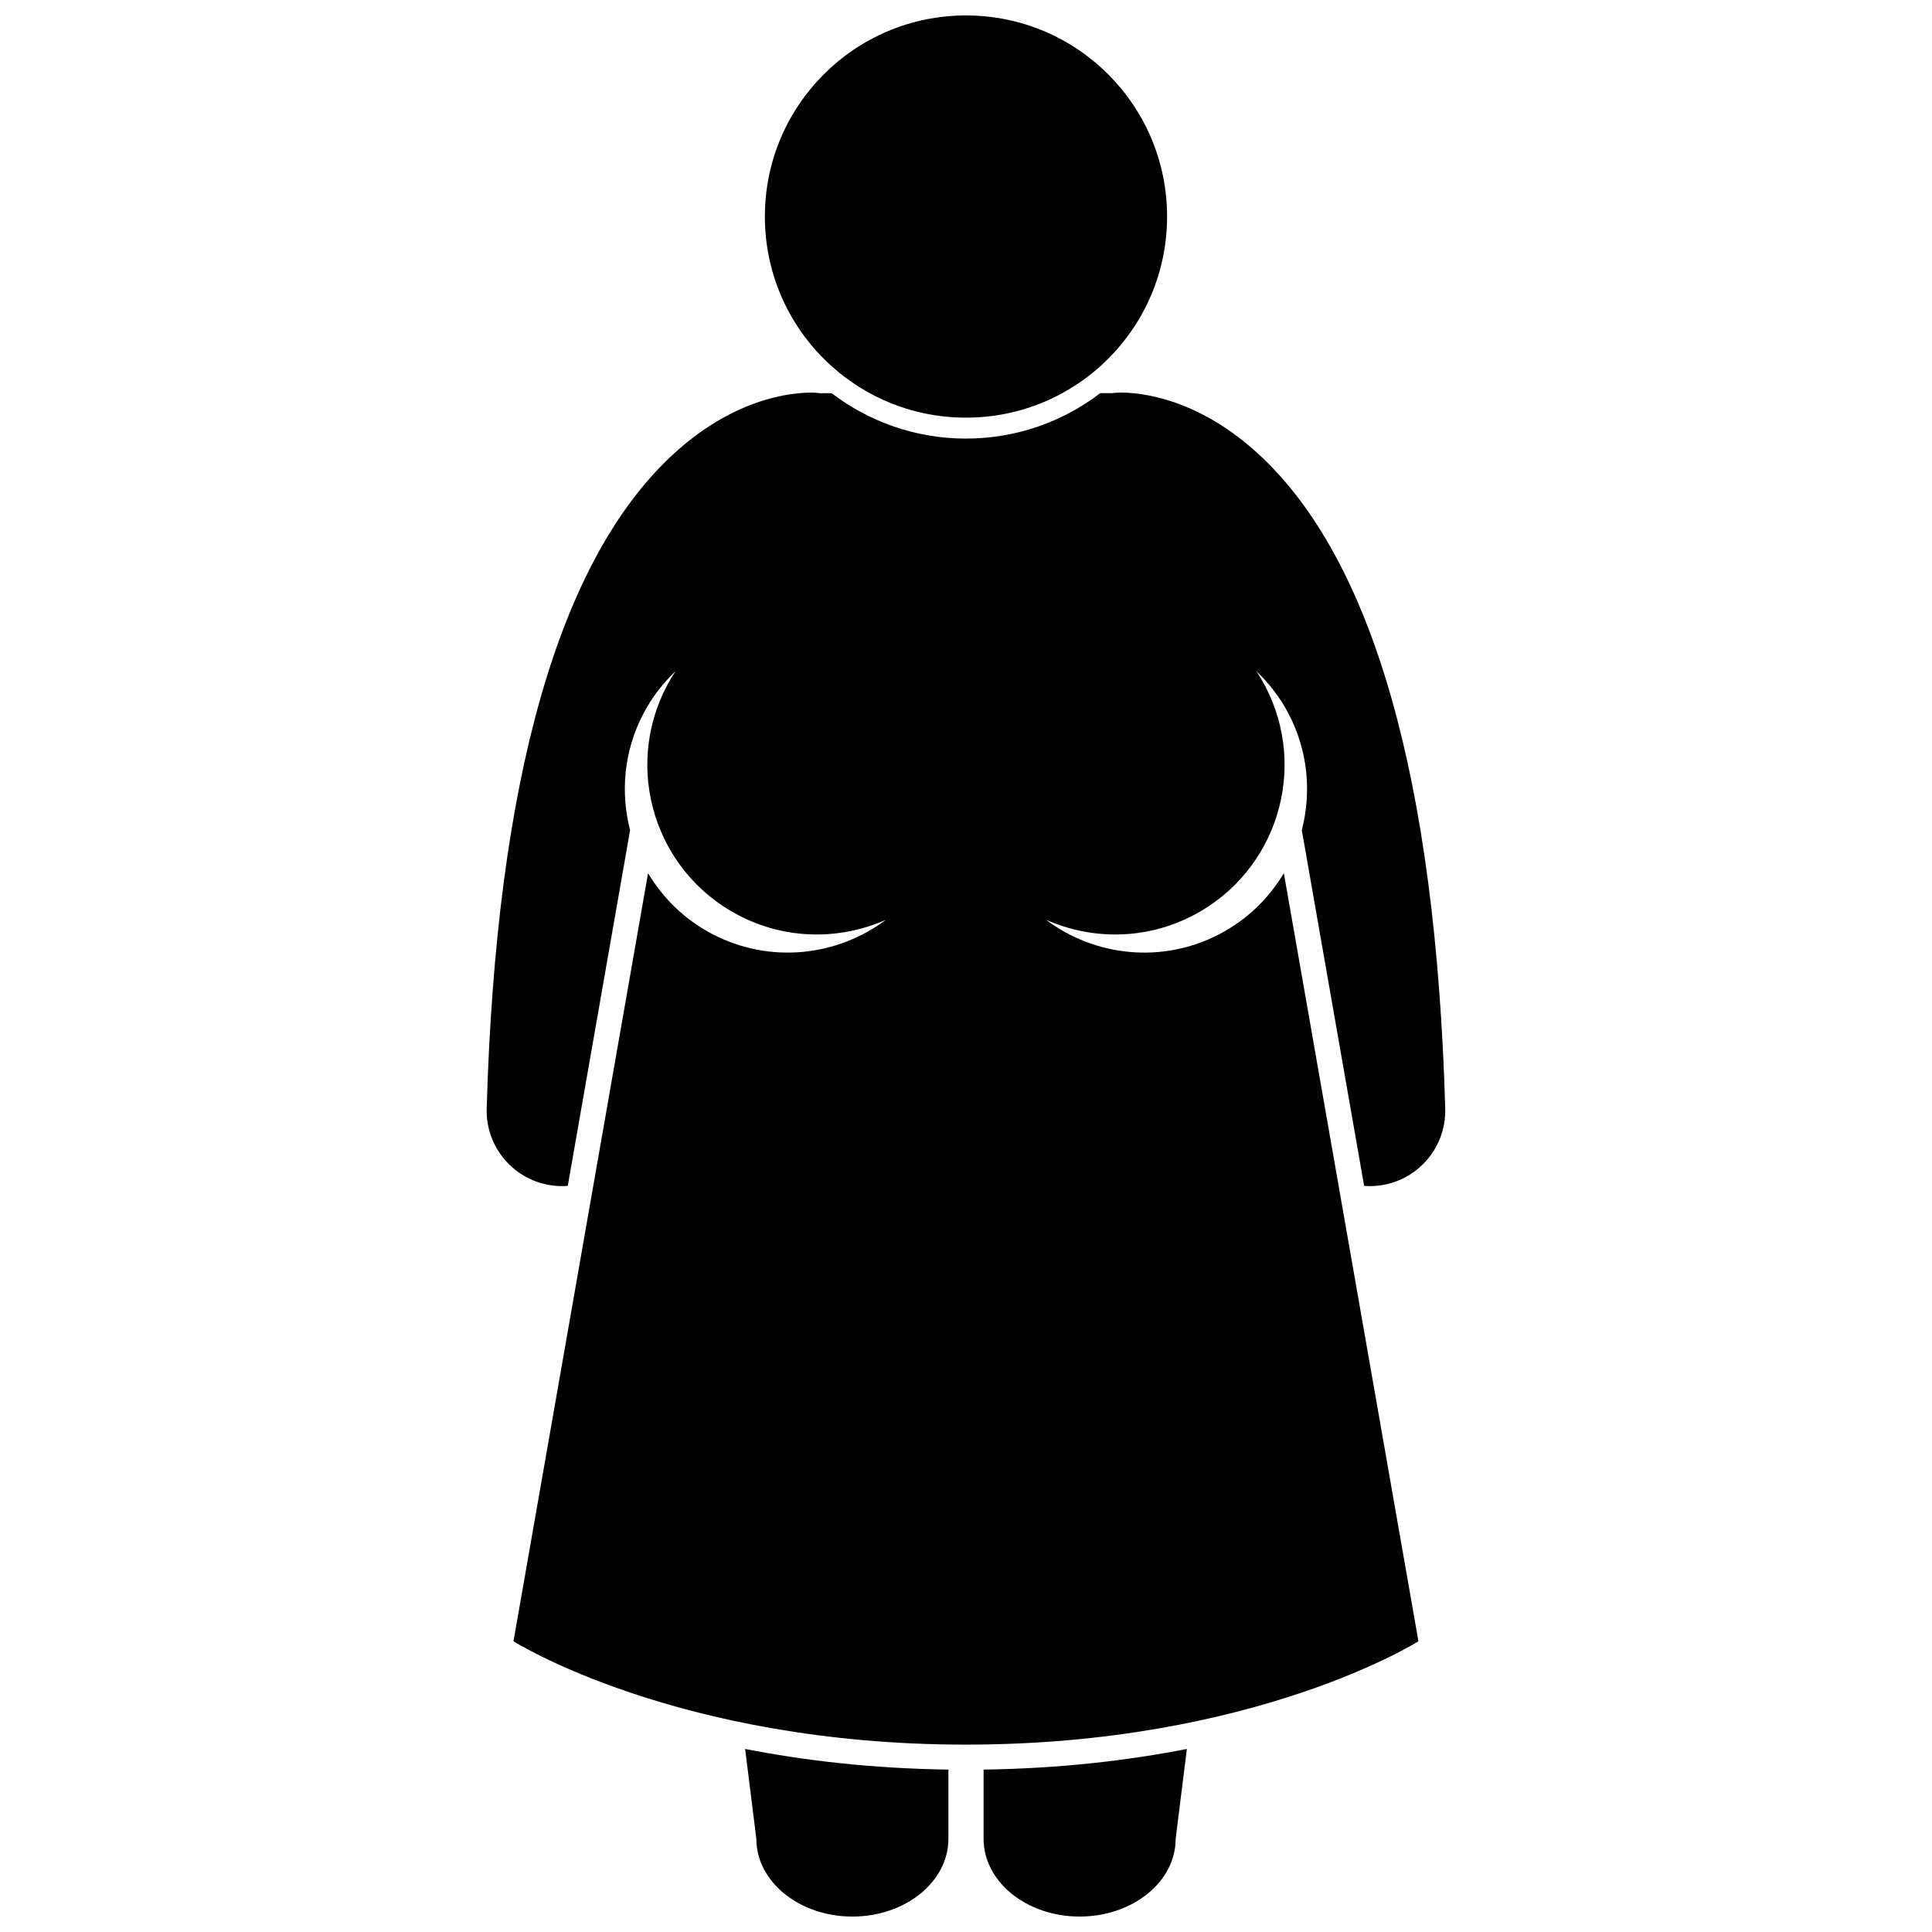
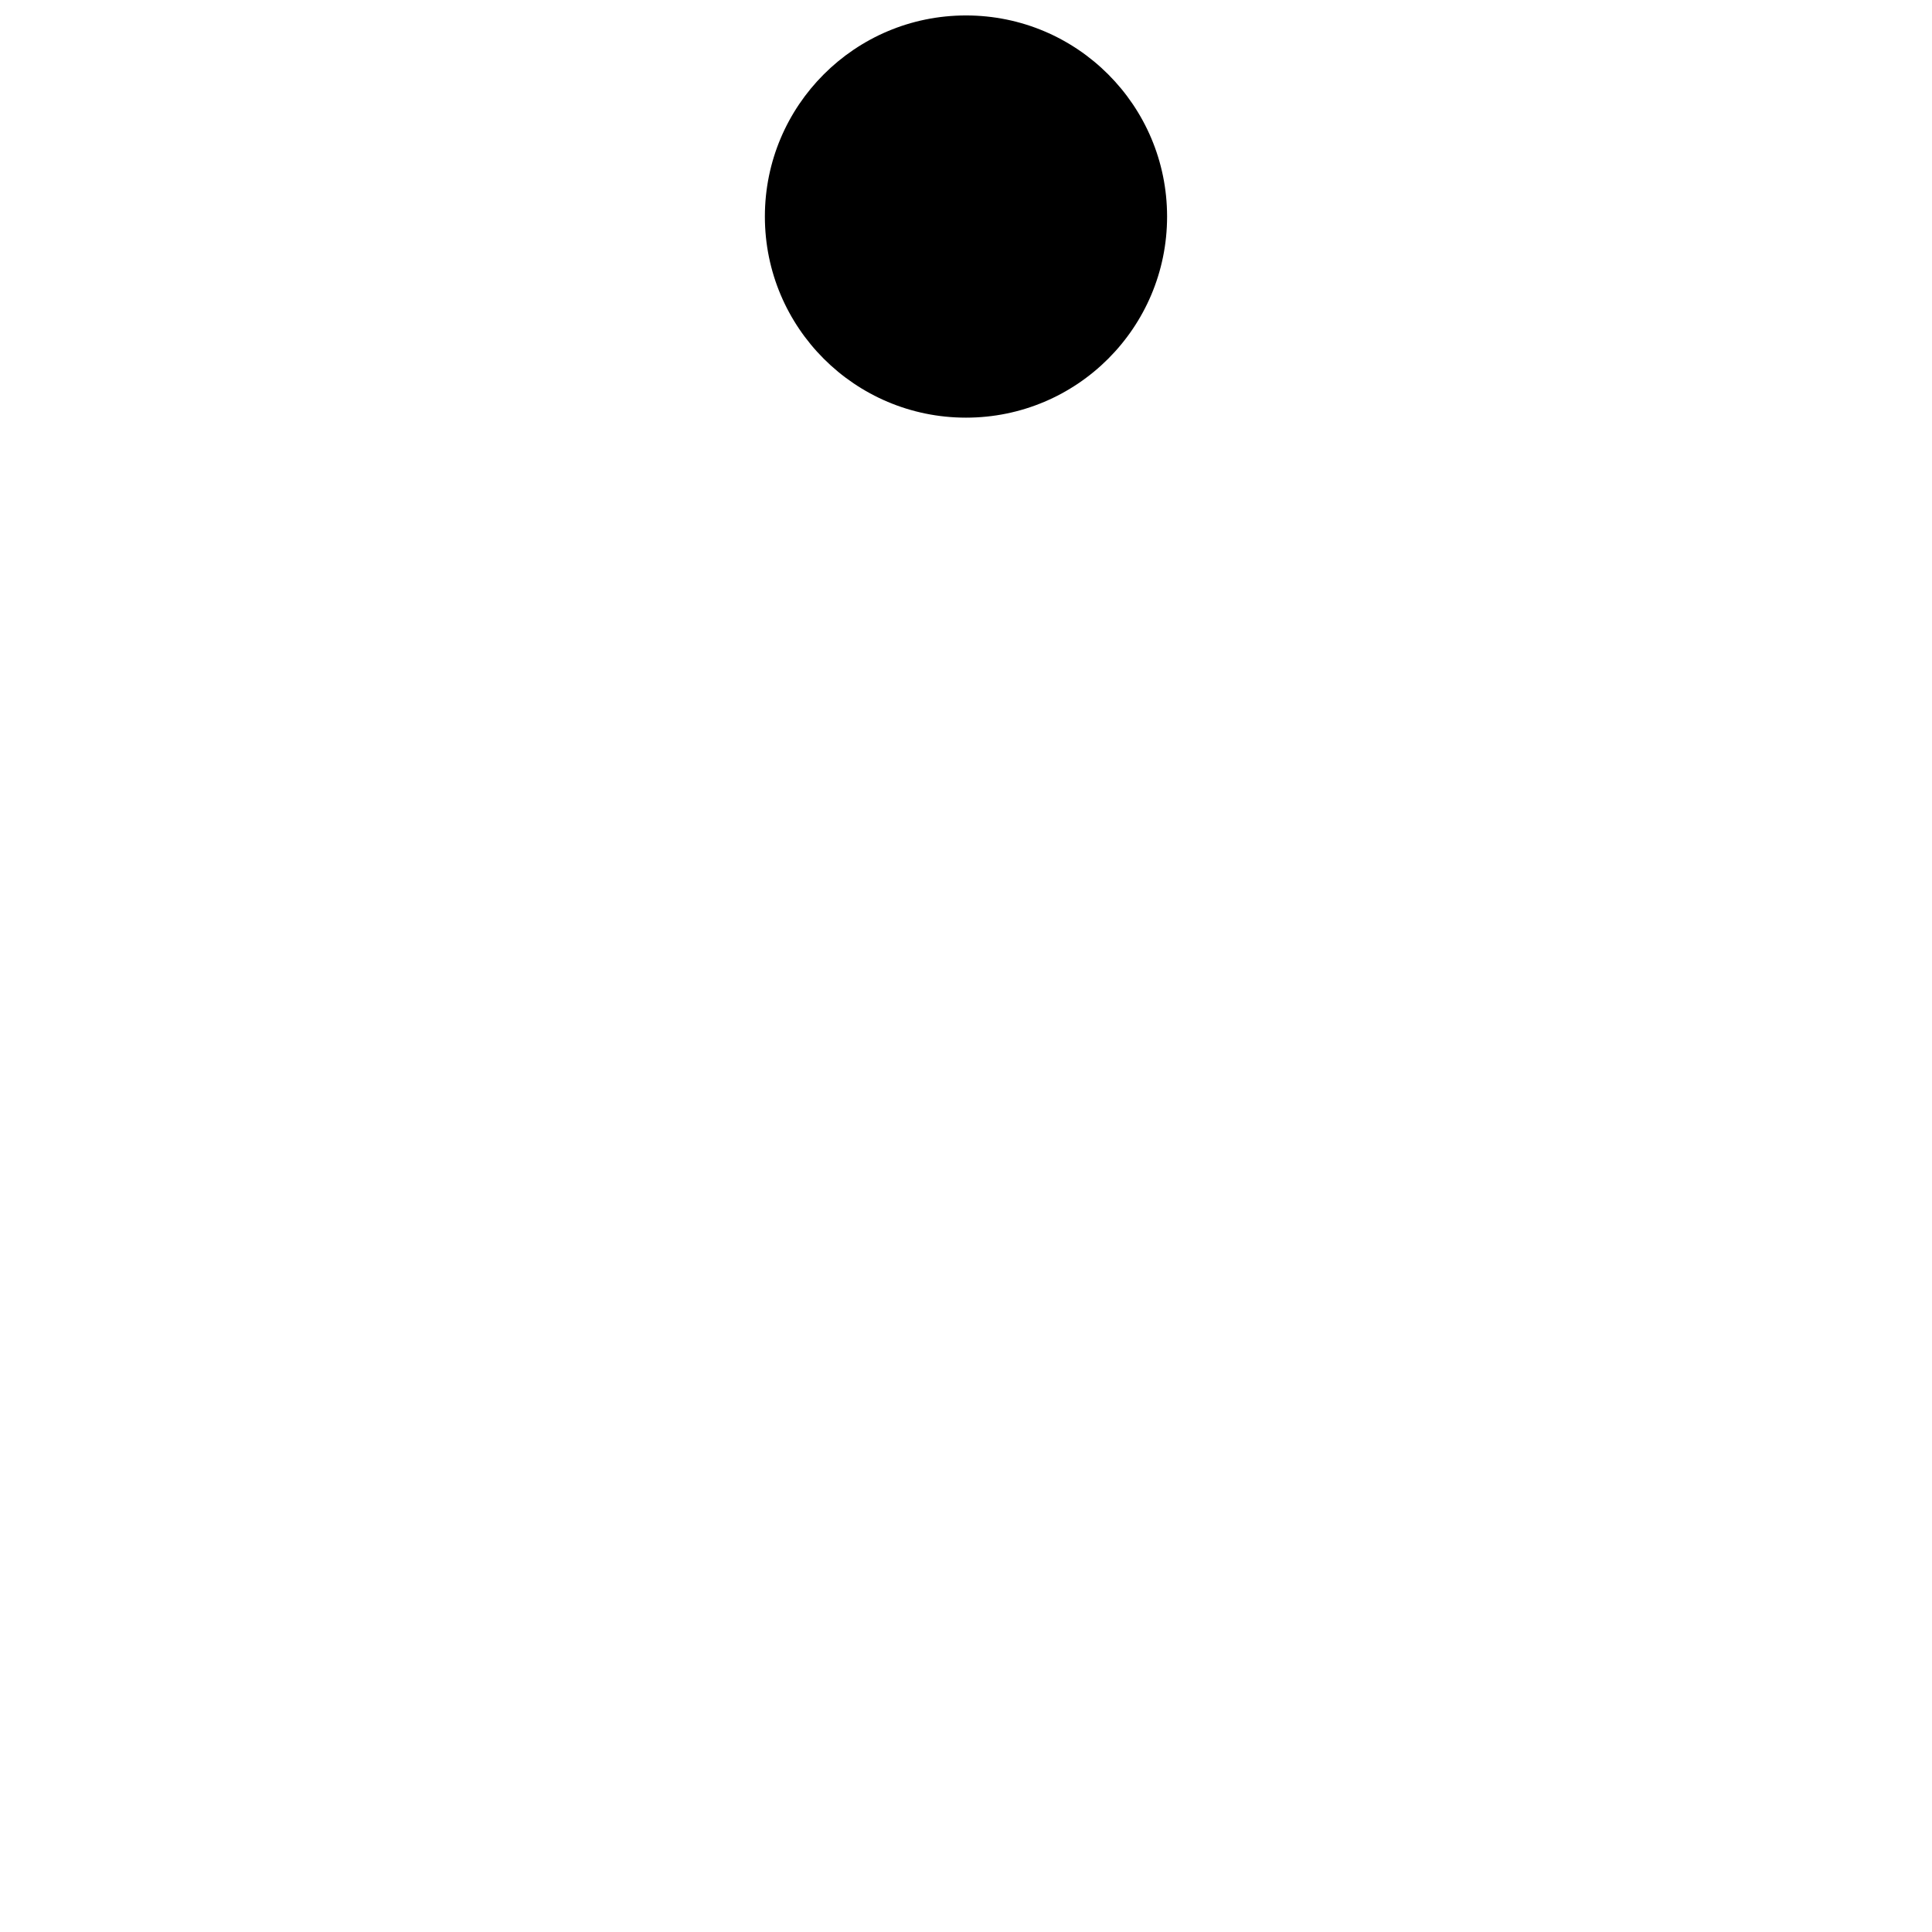
<svg xmlns="http://www.w3.org/2000/svg" width="800px" height="800px" version="1.1" viewBox="144 144 512 512">
  <defs>
    <clipPath id="c">
-       <path d="m341 607h55v44.902h-55z" />
-     </clipPath>
+       </clipPath>
    <clipPath id="b">
-       <path d="m404 607h55v44.902h-55z" />
-     </clipPath>
+       </clipPath>
    <clipPath id="a">
      <path d="m346 148.09h108v106.91h-108z" />
    </clipPath>
  </defs>
-   <path d="m400 260.23c-13.371 0-25.707-4.488-35.598-12.027h-2.602c-0.117 0-0.227 0.016-0.34 0.02-0.453-0.055-0.906-0.121-1.371-0.145-3.152-0.168-19.75-0.191-37.633 16.262-30.332 27.906-46.98 86.258-49.48 173.43-0.316 11.031 8.371 20.23 19.402 20.551 0.195 0.008 0.391 0.008 0.586 0.008 0.508 0 1.008-0.039 1.504-0.074l16.516-94.266c-2.598-10.047-1.656-21.043 3.562-30.945 2.258-4.285 5.152-8 8.473-11.164-0.816 1.234-1.578 2.516-2.281 3.852-11.574 21.98-3.141 49.172 18.836 60.746 12.676 6.672 27.07 6.66 39.215 1.262-12.957 9.723-30.84 11.781-46.125 3.734-7.289-3.836-12.984-9.484-16.922-16.074l-35.664 203.55s43.285 27.391 119.91 27.391c76.629 0 119.91-27.391 119.91-27.391l-35.664-203.55c-3.938 6.59-9.633 12.234-16.922 16.074-15.285 8.051-33.168 5.992-46.125-3.734 12.148 5.394 26.543 5.41 39.215-1.262 21.98-11.574 30.41-38.766 18.836-60.746-0.703-1.336-1.469-2.617-2.281-3.852 3.32 3.164 6.219 6.879 8.473 11.164 5.215 9.902 6.156 20.898 3.562 30.945l16.516 94.266c0.496 0.039 0.996 0.074 1.504 0.074 0.191 0 0.387-0.004 0.586-0.008 11.031-0.316 19.719-9.52 19.402-20.551-2.5-87.176-19.148-145.53-49.484-173.44-17.887-16.457-34.492-16.426-37.633-16.262-0.465 0.023-0.914 0.09-1.367 0.145-0.113-0.004-0.223-0.02-0.34-0.02h-2.602c-9.879 7.547-22.215 12.035-35.582 12.035z" />
  <g clip-path="url(#c)">
-     <path d="m344.44 631.31c0 11.375 11.395 20.598 25.445 20.598 14.055 0 25.453-9.219 25.453-20.598v-18.348c-20.441-0.289-38.453-2.449-53.871-5.473z" />
-   </g>
+     </g>
  <g clip-path="url(#b)">
-     <path d="m404.66 631.31c0 11.375 11.398 20.598 25.453 20.598 14.051 0 25.449-9.219 25.449-20.598l2.973-23.82c-15.418 3.023-33.434 5.18-53.875 5.473z" />
-   </g>
+     </g>
  <g clip-path="url(#a)">
    <path d="m453.29 201.39c0 29.434-23.859 53.293-53.293 53.293-29.438 0-53.297-23.859-53.297-53.293 0-29.438 23.859-53.297 53.297-53.297 29.434 0 53.293 23.859 53.293 53.297" />
  </g>
</svg>